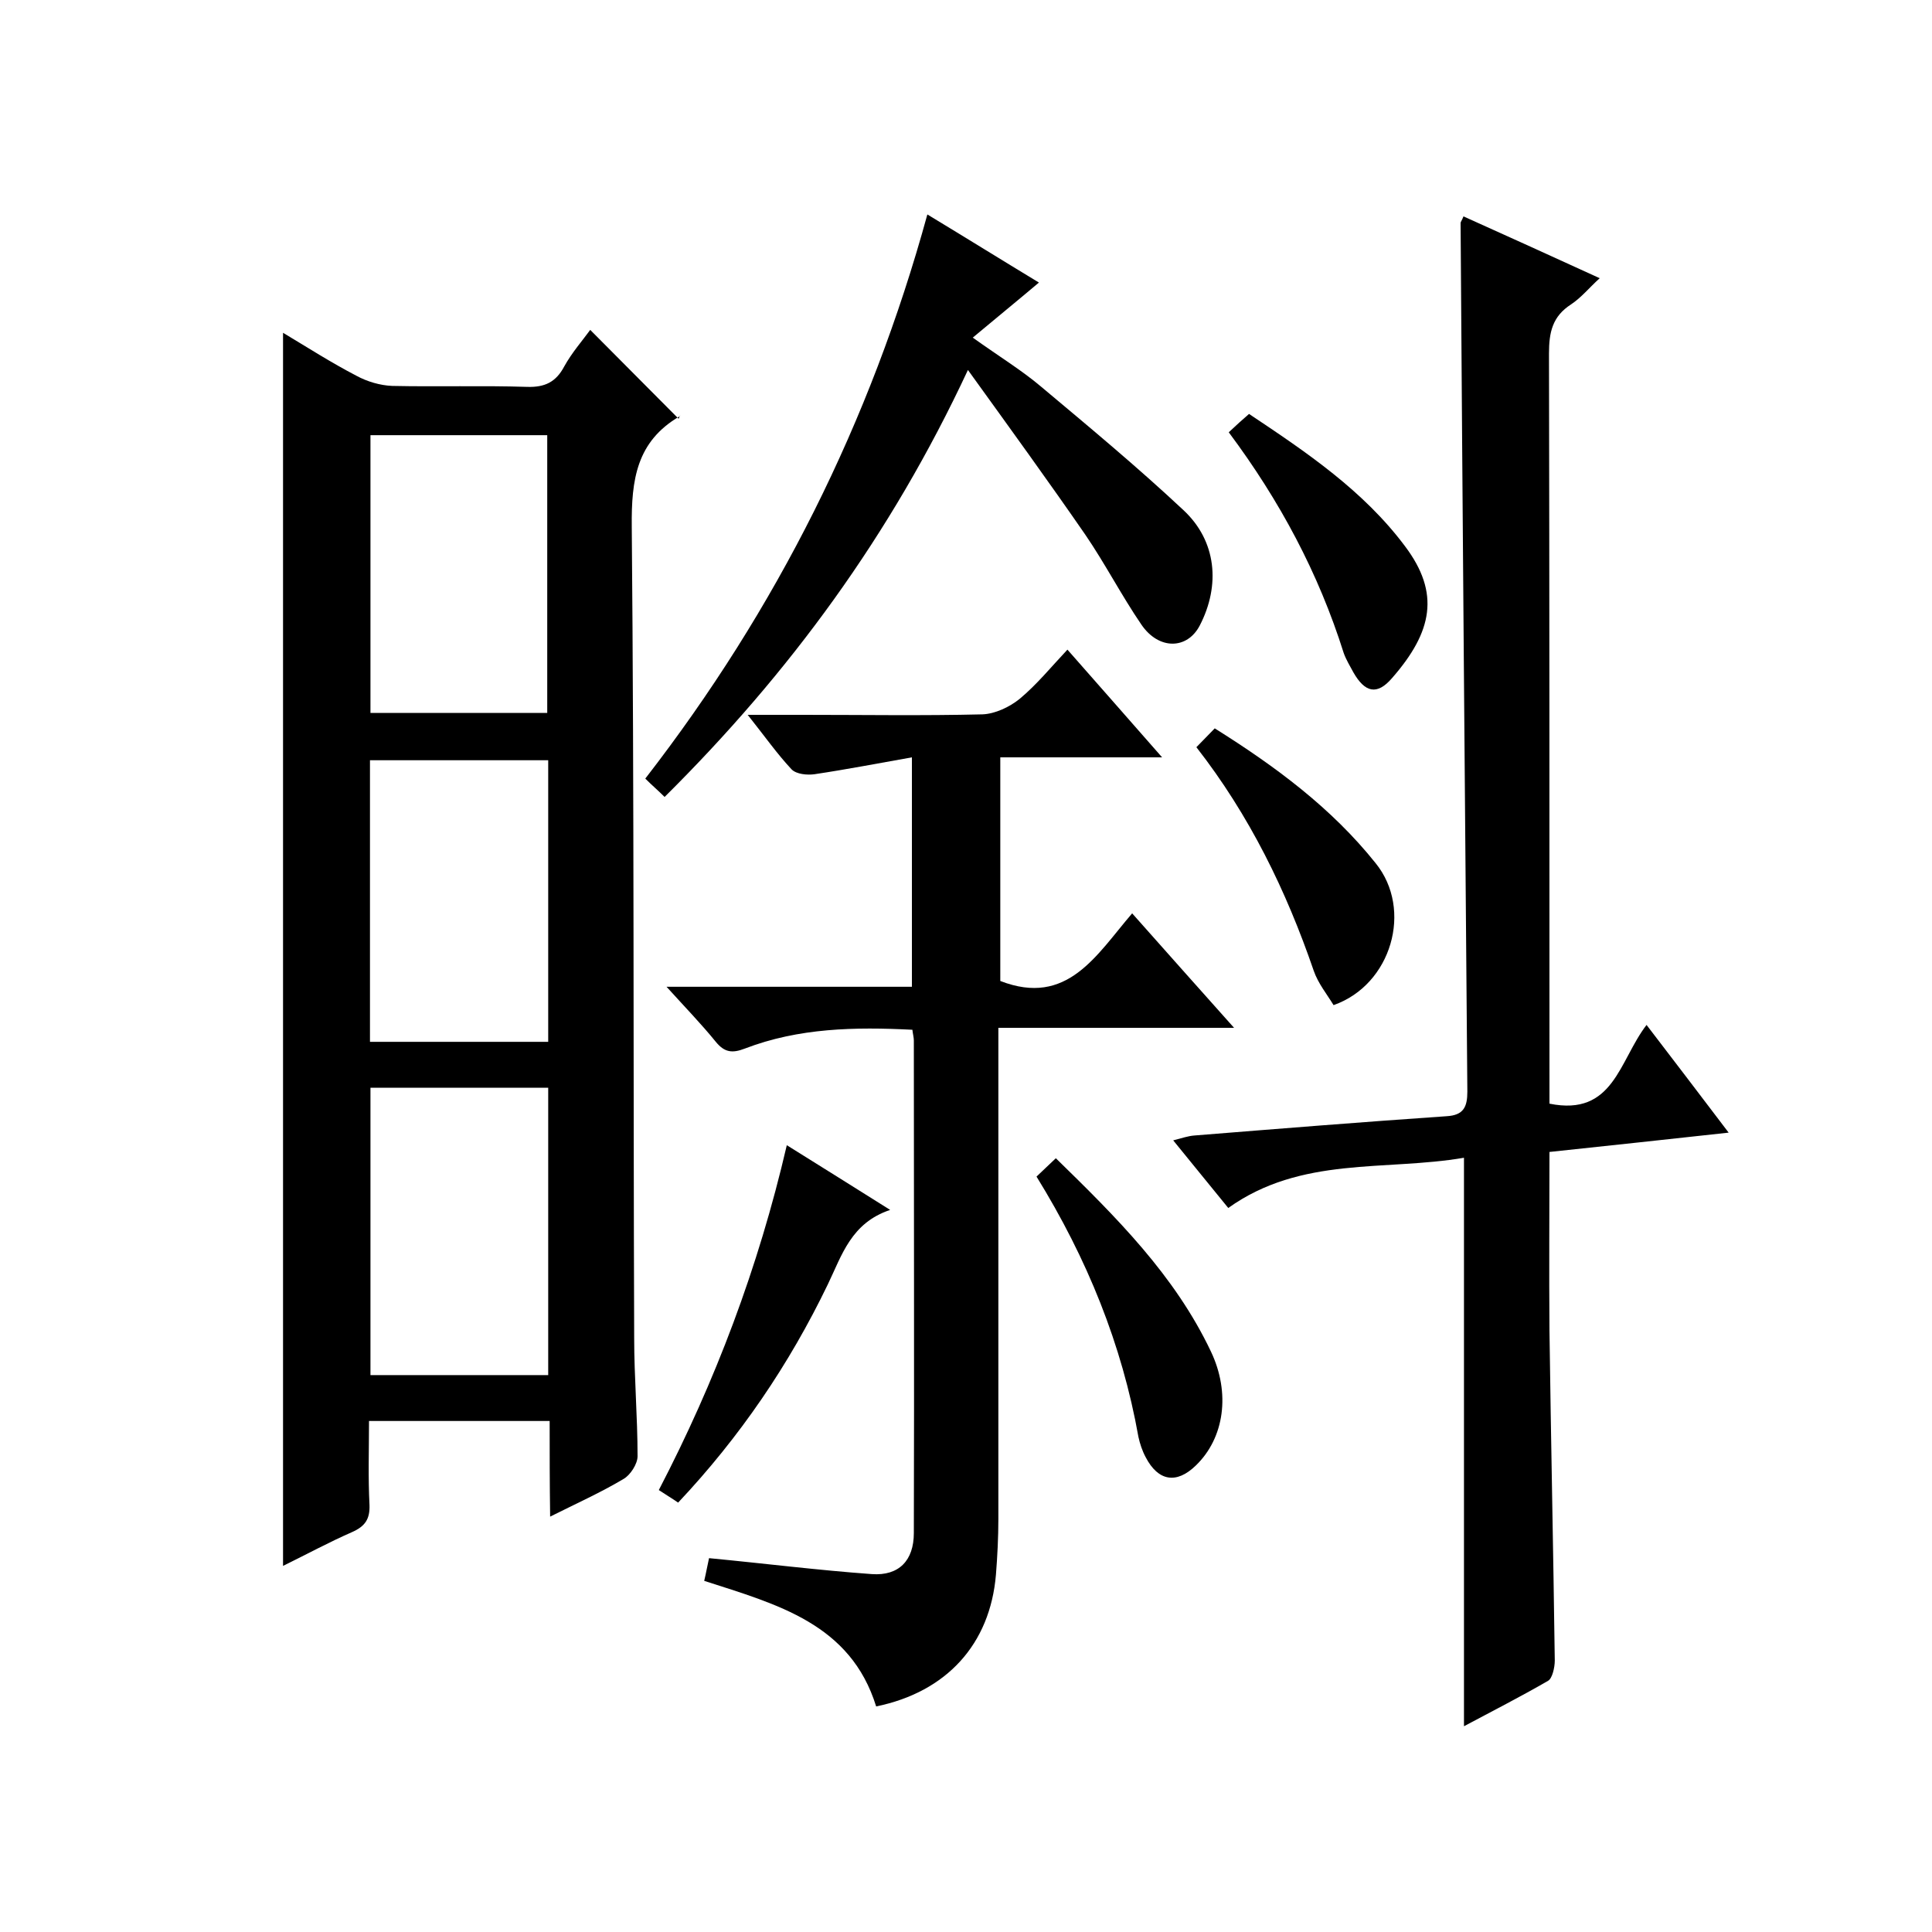
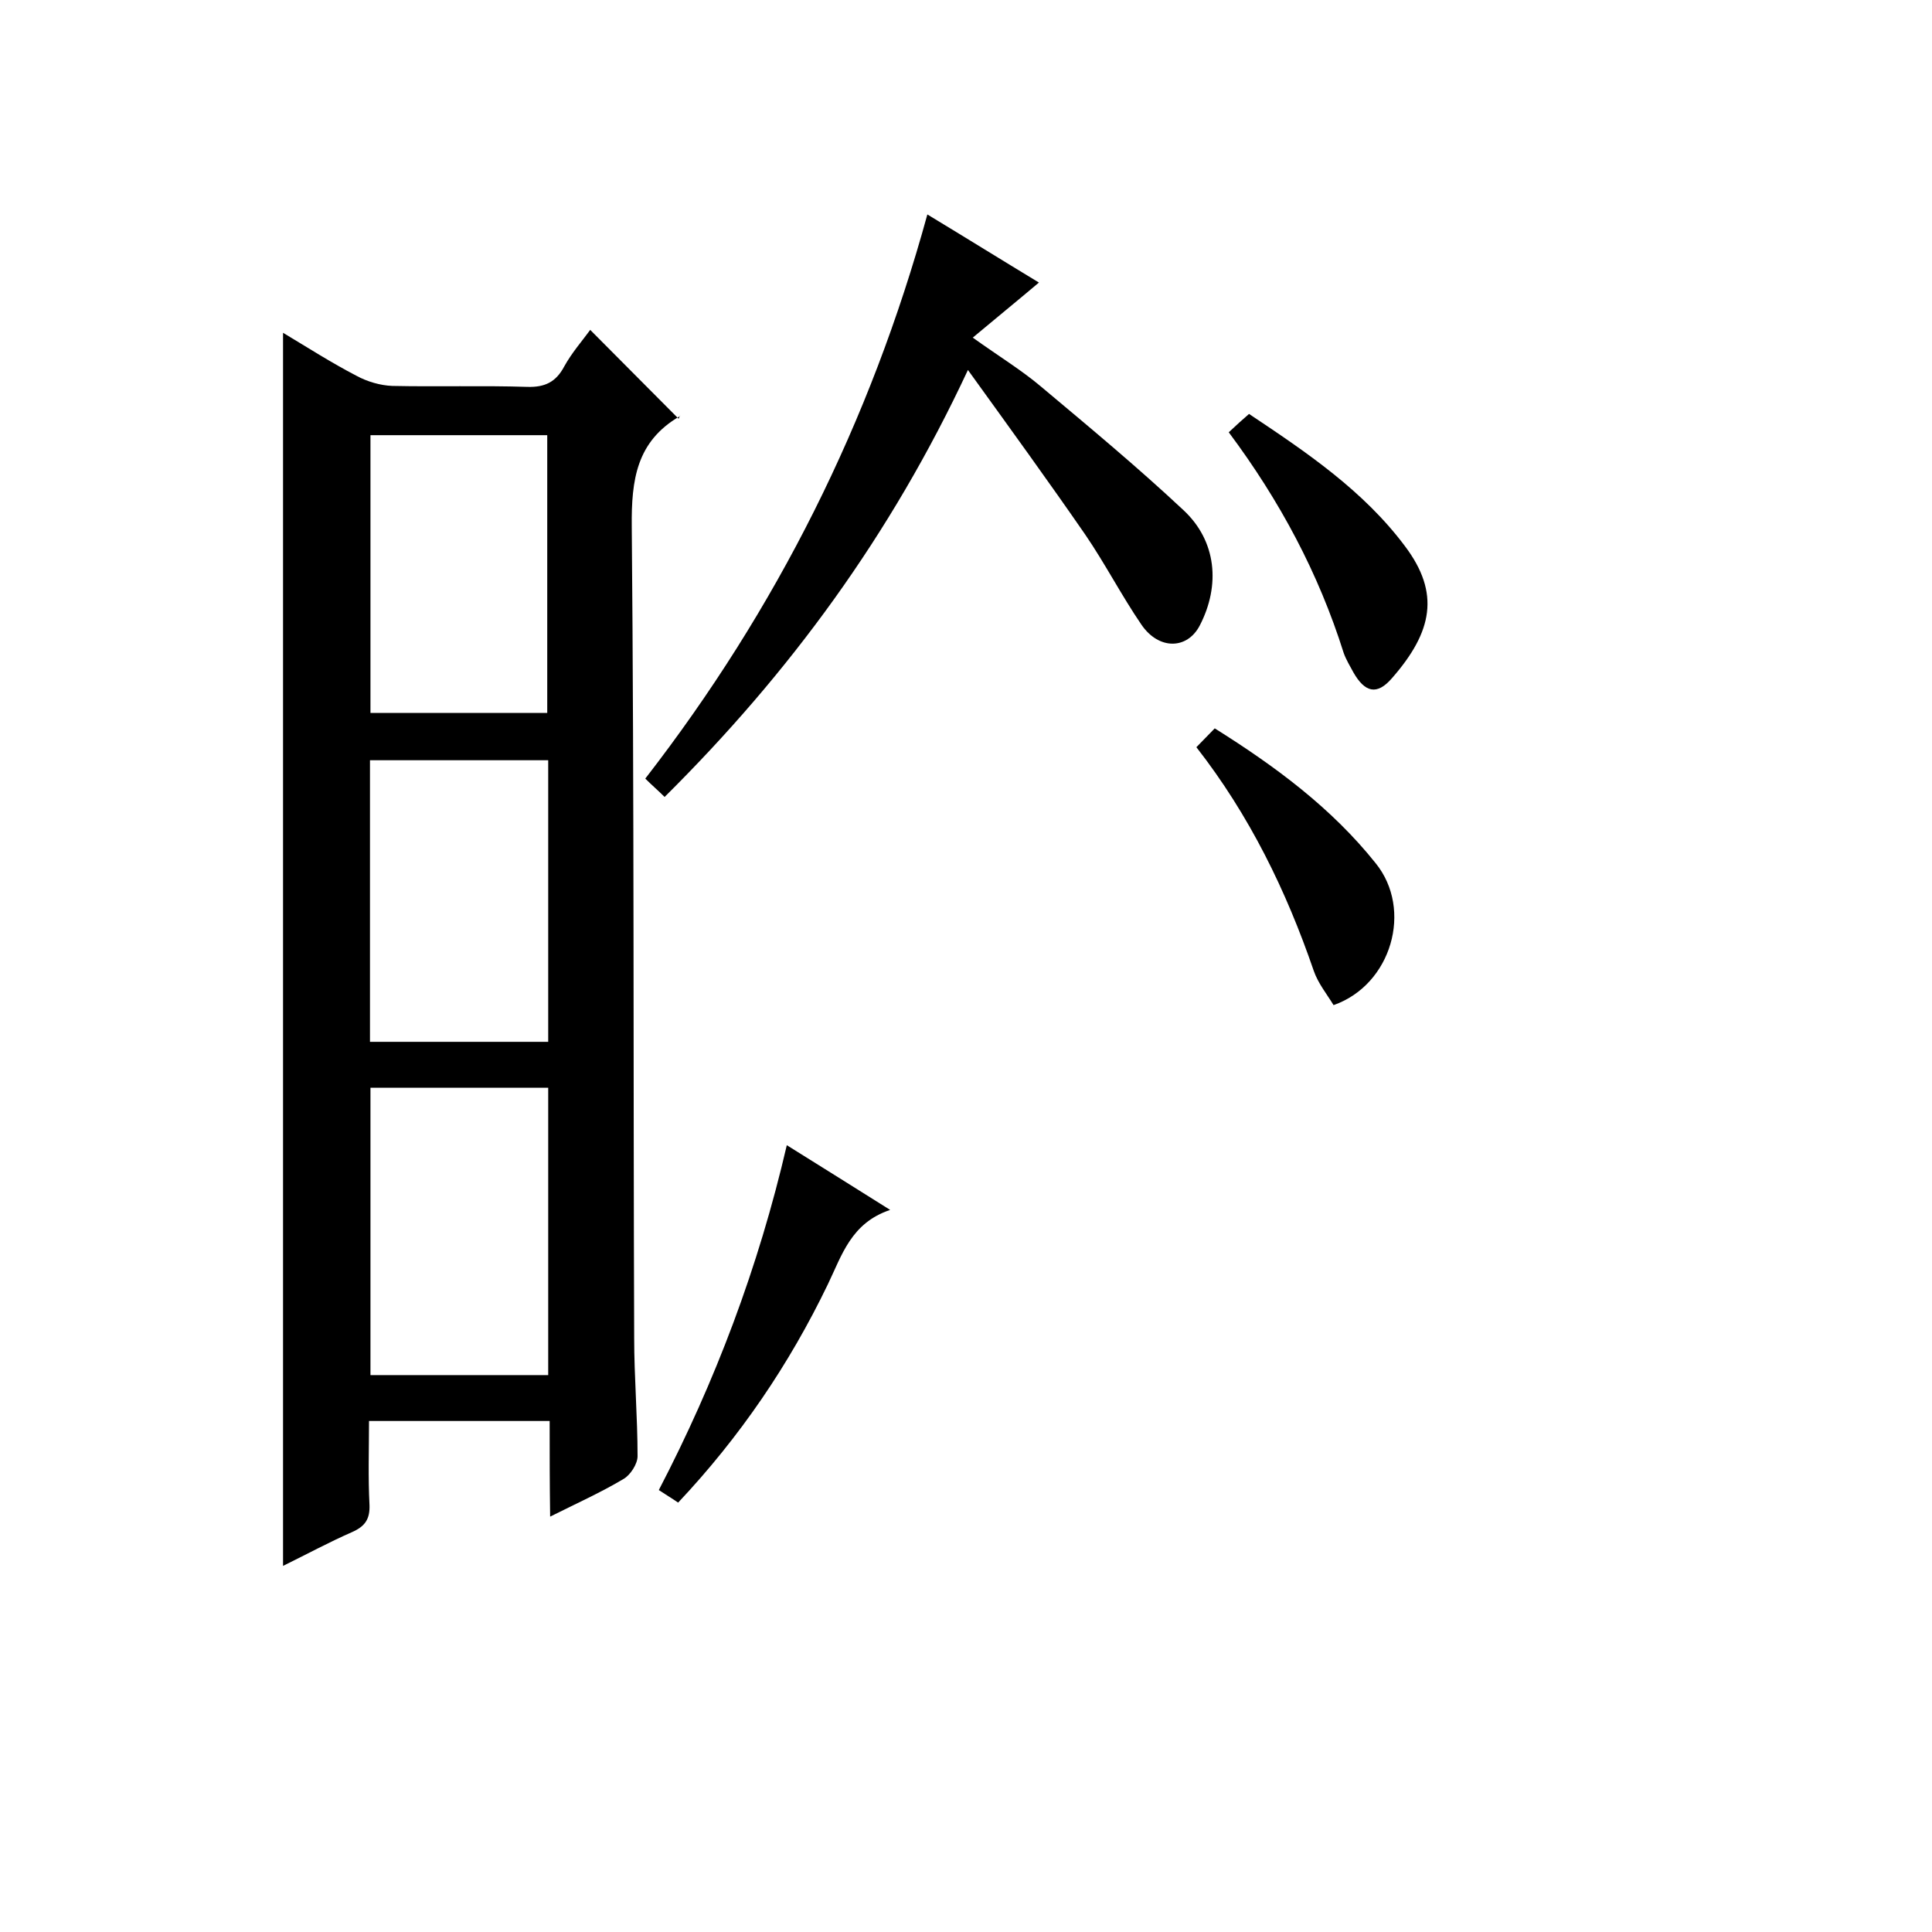
<svg xmlns="http://www.w3.org/2000/svg" enable-background="new 0 0 400 400" viewBox="0 0 400 400">
  <path d="m113.8 294.2c-12.7 0-24.7 0-37.4 0 0 5.9-.2 11.6.1 17.4.1 2.9-.9 4.4-3.6 5.6-4.8 2.1-9.4 4.6-14.3 7 0-85.2 0-170 0-255.3 5 3 10 6.2 15.2 8.9 2.2 1.2 4.9 2 7.4 2.1 9.3.2 18.7-.1 28 .2 3.6.1 5.9-1 7.6-4.2 1.6-2.9 3.8-5.4 5.4-7.6 6 6 11.9 12 18.3 18.4.4-1.1.4-.6.2-.5-8.9 5.2-10 13.1-9.9 22.8.5 56 .3 112 .5 168 0 8.2.7 16.3.7 24.5 0 1.6-1.5 3.9-2.9 4.7-4.7 2.8-9.6 5-15.2 7.8-.1-7.1-.1-13.2-.1-19.8zm-.3-69c-12.4 0-24.4 0-36.8 0v59.5h36.8c0-19.7 0-39.3 0-59.5zm0-9.5c0-19.7 0-39 0-58.3-12.4 0-24.6 0-36.9 0v58.3zm-36.8-125.6v57.5h36.6c0-19.4 0-38.4 0-57.5-12.3 0-24.2 0-36.6 0z" />
-   <path d="m303 44.8c9.3 4.2 18.4 8.3 28.2 12.8-2.1 1.9-3.8 4-5.9 5.4-3.9 2.5-4.6 5.8-4.6 10.2.1 49.8.1 99.6.1 149.4v5.9c13.3 2.7 14.4-8.9 20.1-16.3 5.6 7.3 11 14.4 17 22.3-12.9 1.4-24.7 2.7-37.1 4 0 12.4-.1 24.6 0 36.9.3 22.8.8 45.6 1.1 68.4 0 1.4-.5 3.7-1.4 4.2-5.7 3.3-11.6 6.3-17.4 9.4 0-39.3 0-78.1 0-117.7-16.3 2.8-33.7-.4-48.8 10.4-3.7-4.5-7.3-9-11.4-14 1.9-.5 3.1-.9 4.3-1 17.4-1.4 34.8-2.8 52.3-4 3.5-.2 4.3-1.9 4.3-5.1-.5-59.9-1-119.9-1.4-179.8 0-.3.2-.4.6-1.4z" />
-   <path d="m221 134.5c6.9 7.8 12.9 14.7 19.6 22.3-11.7 0-22.4 0-33.5 0v46.3c13.9 5.4 19.9-5.4 27.3-14 7 7.9 13.7 15.4 21.1 23.7-16.6 0-32.3 0-48.8 0v6.2 95.5c0 3.8-.2 7.7-.5 11.5-1.2 14.4-10.2 24.3-24.8 27.3-5.3-17.1-20.4-21.1-35.6-26 .4-1.7.7-3.4 1-4.7 11.5 1.1 22.6 2.5 33.7 3.3 5.6.4 8.7-2.8 8.7-8.5.1-34 0-68 0-102 0-.6-.2-1.3-.3-2.2-11.9-.6-23.5-.4-34.7 3.9-2.6 1-4.2.8-6-1.4-3-3.7-6.4-7.2-10.2-11.4h50.8c0-15.9 0-31.2 0-47.5-6.8 1.2-13.5 2.5-20.2 3.5-1.5.2-3.7 0-4.7-1-3-3.2-5.6-6.9-9.1-11.3h11.6c12.3 0 24.7.2 37-.1 2.6-.1 5.6-1.5 7.7-3.2 3.6-3 6.6-6.7 9.9-10.2z" />
  <path d="m200.4 76.6c-16 34.3-37 62.8-62.8 88.4-1.3-1.3-2.6-2.4-4-3.8 27.2-35.1 46.6-73.8 58.4-116.8 8.1 4.9 15.5 9.5 23.1 14.1-4.5 3.8-8.8 7.3-13.7 11.4 5.6 4 10.2 6.8 14.2 10.2 9.9 8.3 19.9 16.6 29.4 25.5 6.9 6.4 7.7 15.6 3.4 23.9-2.6 5-8.5 5.1-12.1-.2-4.1-6-7.5-12.6-11.6-18.6-7.6-11-15.5-21.9-24.3-34.1z" />
  <path d="m162.9 237.1c7.4 4.6 13.9 8.7 21.4 13.4-8.1 2.7-10 9.4-12.9 15.4-8 16.6-18.2 31.6-31 45.2-1.3-.9-2.5-1.6-4-2.6 11.7-22.5 20.6-46 26.5-71.4z" />
-   <path d="m214.6 243.6c1.5-1.4 2.6-2.5 4-3.8 12.5 12.2 24.6 24.2 32.1 40 4.1 8.6 2.8 17.9-3.1 23.6-4 3.9-7.8 3.3-10.4-1.7-.7-1.3-1.2-2.8-1.5-4.2-3.4-19.1-10.6-36.9-21.1-53.9z" />
  <path d="m276.1 208.1c-1.4-2.3-3.2-4.5-4.1-7.1-5.7-16.6-13.3-32.2-24.3-46.3 1.4-1.4 2.5-2.6 3.8-3.9 12.6 7.9 24.2 16.5 33.3 27.9 7.8 9.6 3.3 25.2-8.7 29.4z" />
  <path d="m254.4 89.5c1.6-1.5 2.8-2.6 4.2-3.8 12 8 23.7 15.9 32.3 27.4 7.3 9.7 5.7 17.7-2.7 27.3-3.1 3.6-5.6 3-8-1.2-.7-1.3-1.5-2.6-2-4-5.2-16.5-13.2-31.5-23.8-45.7z" />
</svg>